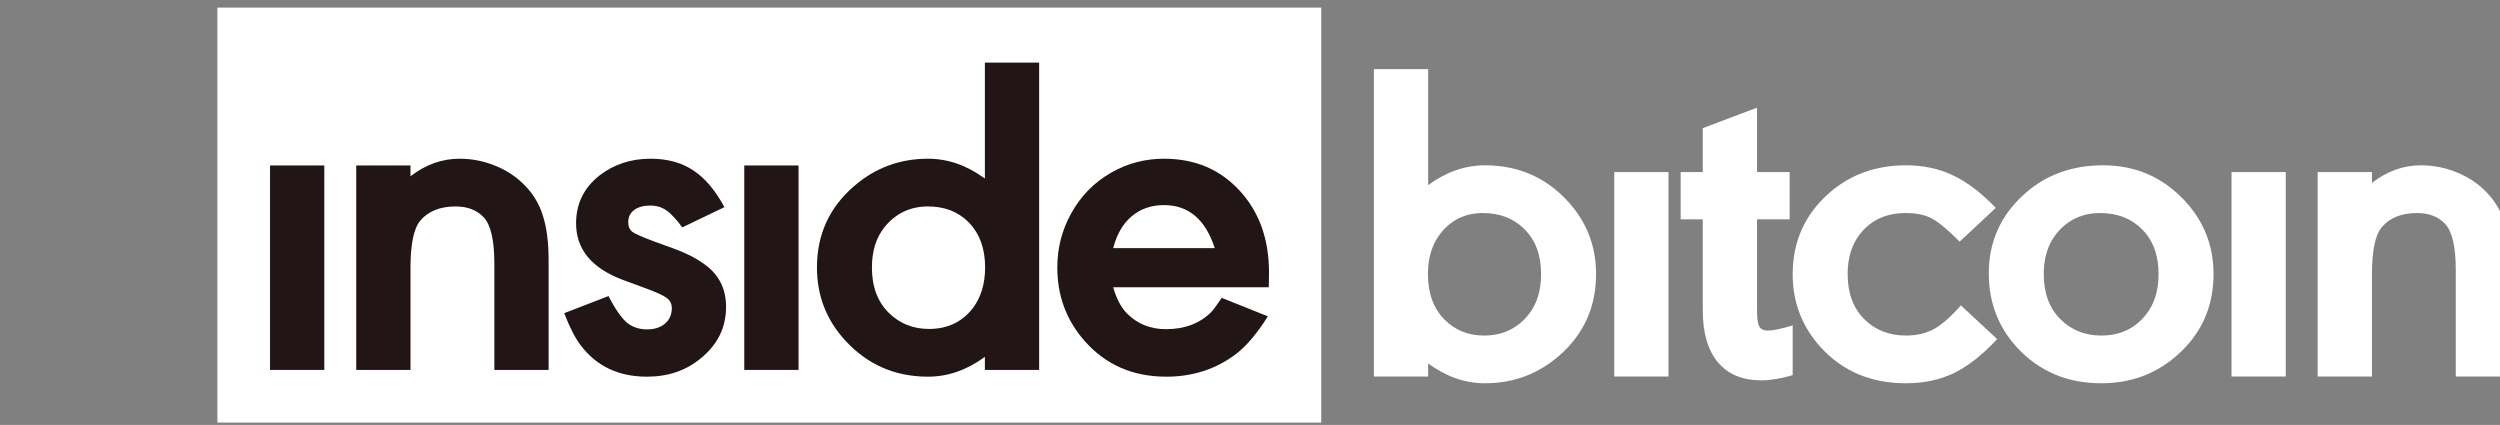
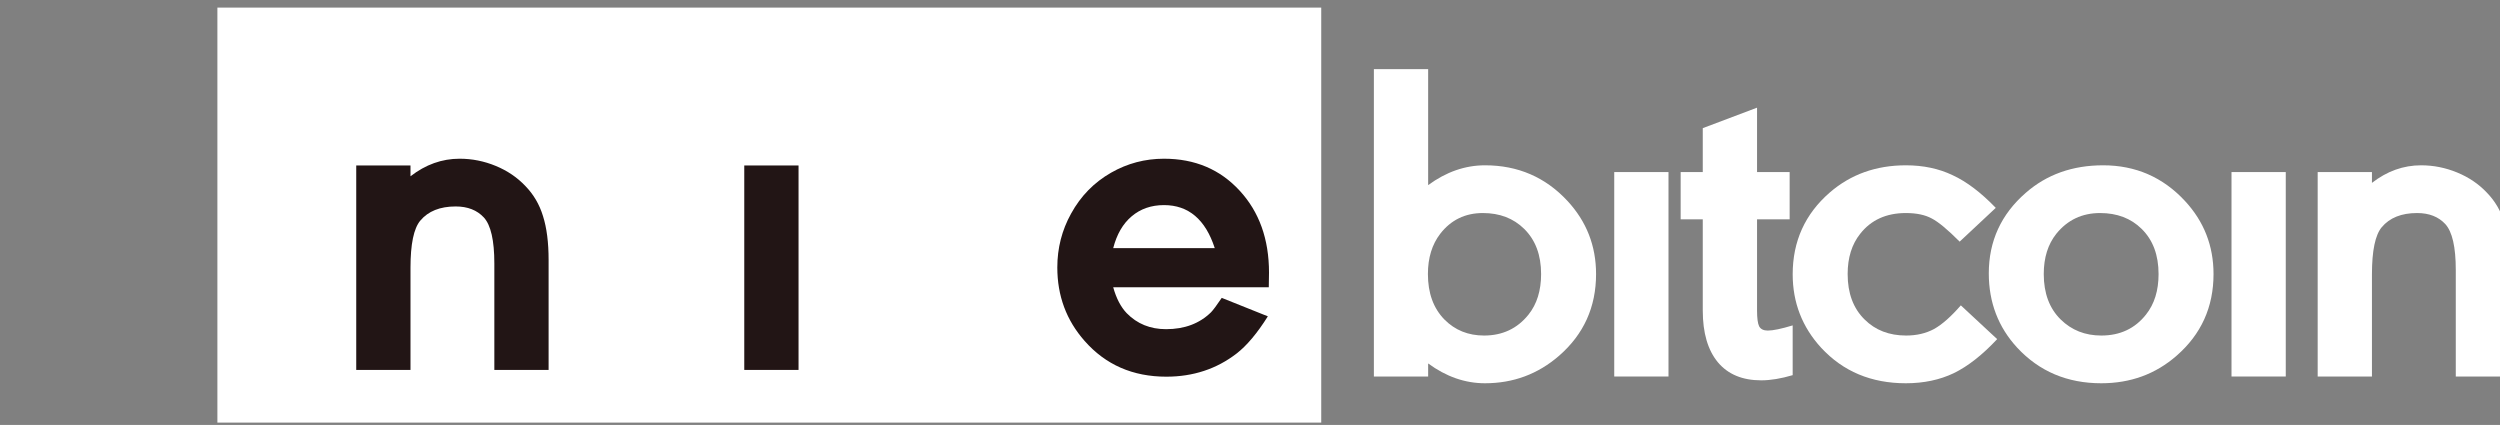
<svg xmlns="http://www.w3.org/2000/svg" width="253" height="43" viewBox="0 0 253 43" fill="none">
  <rect x="0" y="0" width="253" height="43" fill="#808080" stroke="none" />
  <g clip-path="url(#clip0_797_1946)">
    <path d="M133.709 0.769H22V42.769H133.709V0.769Z" fill="white" />
-     <path d="M32.82 16.746V37.436H27.328V16.746H32.82Z" fill="#221515" />
+     <path d="M32.82 16.746V37.436V16.746H32.82Z" fill="#221515" />
    <path d="M41.542 17.84C43.066 16.655 44.724 16.062 46.515 16.062C47.772 16.062 48.99 16.305 50.169 16.791C51.347 17.278 52.345 17.954 53.162 18.82C53.995 19.67 54.592 20.688 54.953 21.873C55.33 23.058 55.519 24.539 55.519 26.316V37.436H50.027V26.658C50.027 24.334 49.674 22.784 48.967 22.01C48.275 21.265 47.325 20.893 46.115 20.893C44.528 20.893 43.334 21.372 42.532 22.329C41.872 23.119 41.542 24.706 41.542 27.091V37.436H36.051V16.746H41.542V17.84Z" fill="#221515" />
-     <path d="M73.313 20.962L69.047 23.012C68.419 22.162 67.877 21.584 67.421 21.28C66.965 20.962 66.423 20.802 65.795 20.802C65.119 20.802 64.577 20.954 64.168 21.258C63.776 21.561 63.579 21.964 63.579 22.465C63.579 22.921 63.721 23.255 64.003 23.468C64.302 23.681 65.064 24.015 66.29 24.471L68.246 25.177C69.629 25.693 70.736 26.286 71.569 26.954C72.842 27.972 73.478 29.339 73.478 31.056C73.478 33.137 72.63 34.869 70.933 36.251C69.44 37.497 67.617 38.12 65.465 38.12C62.605 38.12 60.374 37.064 58.771 34.952C58.205 34.208 57.648 33.122 57.098 31.694L61.576 29.962C62.251 31.253 62.864 32.142 63.414 32.628C63.98 33.099 64.671 33.334 65.488 33.334C66.242 33.334 66.847 33.137 67.303 32.742C67.759 32.347 67.987 31.831 67.987 31.192C67.987 30.752 67.822 30.41 67.492 30.167C67.162 29.909 66.415 29.567 65.253 29.142L63.084 28.344C59.895 27.159 58.3 25.245 58.3 22.602C58.3 20.612 59.093 18.994 60.68 17.749C62.142 16.624 63.862 16.062 65.842 16.062C67.523 16.062 68.953 16.45 70.131 17.224C71.326 17.999 72.386 19.245 73.313 20.962Z" fill="#221515" />
    <path d="M80.812 16.746V37.436H75.32V16.746H80.812Z" fill="#221515" />
-     <path d="M105.161 37.436H99.669V36.114C97.846 37.451 95.929 38.12 93.918 38.12C90.587 38.12 87.806 36.912 85.575 34.497C83.642 32.415 82.676 29.939 82.676 27.068C82.676 23.741 83.925 20.999 86.423 18.842C88.56 16.989 91.058 16.062 93.918 16.062C95.929 16.062 97.846 16.731 99.669 18.067V6.333H105.161V37.436ZM93.918 20.893C92.111 20.893 90.642 21.592 89.511 22.989C88.662 24.053 88.238 25.412 88.238 27.068C88.238 29.013 88.811 30.547 89.959 31.671C91.058 32.75 92.41 33.289 94.013 33.289C95.882 33.289 97.359 32.59 98.444 31.192C99.276 30.099 99.693 28.716 99.693 27.045C99.693 25.146 99.135 23.627 98.019 22.488C96.966 21.425 95.6 20.893 93.918 20.893Z" fill="#221515" />
    <path d="M112.657 29.073C112.971 30.198 113.427 31.071 114.024 31.694C115.076 32.772 116.404 33.312 118.007 33.312C119.877 33.312 121.393 32.742 122.556 31.603C122.776 31.375 123.137 30.889 123.64 30.144L128.306 32.013C127.238 33.714 126.185 34.968 125.148 35.773C123.121 37.337 120.749 38.12 118.03 38.12C114.636 38.12 111.879 36.912 109.758 34.497C107.919 32.415 107 29.939 107 27.068C107 25.109 107.464 23.293 108.391 21.622C109.365 19.845 110.716 18.462 112.444 17.475C114.094 16.533 115.878 16.062 117.795 16.062C120.921 16.062 123.475 17.141 125.455 19.298C127.434 21.44 128.424 24.205 128.424 27.592C128.424 27.896 128.416 28.39 128.401 29.073H112.657ZM122.933 25.109C121.99 22.207 120.277 20.756 117.795 20.756C116.506 20.756 115.414 21.136 114.519 21.896C113.639 22.64 113.018 23.711 112.657 25.109H122.933Z" fill="#221515" />
    <path d="M139.037 38.103V6.999H144.529V18.734C146.351 17.397 148.268 16.729 150.28 16.729C153.611 16.729 156.392 17.929 158.623 20.329C160.555 22.41 161.522 24.879 161.522 27.735C161.522 31.077 160.273 33.834 157.775 36.006C155.638 37.86 153.14 38.786 150.28 38.786C148.268 38.786 146.351 38.118 144.529 36.781V38.103H139.037ZM150.067 21.56C148.276 21.56 146.838 22.259 145.754 23.656C144.922 24.735 144.505 26.094 144.505 27.735C144.505 29.664 145.063 31.198 146.179 32.338C147.247 33.416 148.583 33.956 150.185 33.956C152.055 33.956 153.555 33.249 154.687 31.836C155.535 30.773 155.96 29.406 155.96 27.735C155.96 25.806 155.386 24.279 154.239 23.155C153.155 22.091 151.765 21.56 150.067 21.56Z" fill="white" />
    <path d="M168.852 17.413V38.103H163.361V17.413H168.852Z" fill="white" />
    <path d="M177.813 22.198V31.426C177.813 32.201 177.884 32.733 178.024 33.021C178.182 33.31 178.472 33.454 178.897 33.454C179.431 33.454 180.271 33.279 181.418 32.93V37.966C180.24 38.315 179.18 38.49 178.236 38.49C176.335 38.49 174.874 37.883 173.853 36.667C172.831 35.437 172.32 33.69 172.32 31.426V22.198H170.082V17.413H172.32V12.969L177.813 10.896V17.413H181.112V22.198H177.813Z" fill="white" />
    <path d="M198.318 24.454C197.108 23.238 196.166 22.456 195.49 22.107C194.814 21.742 193.943 21.56 192.875 21.56C190.895 21.56 189.354 22.259 188.255 23.656C187.407 24.719 186.982 26.079 186.982 27.735C186.982 29.679 187.556 31.214 188.703 32.338C189.787 33.416 191.184 33.956 192.898 33.956C193.966 33.956 194.908 33.735 195.726 33.295C196.543 32.839 197.447 32.041 198.436 30.902L202.113 34.32C200.621 35.915 199.159 37.062 197.73 37.761C196.3 38.444 194.68 38.786 192.875 38.786C189.37 38.786 186.511 37.586 184.295 35.186C182.378 33.09 181.42 30.614 181.42 27.758C181.42 24.416 182.668 21.659 185.167 19.486C187.288 17.648 189.857 16.729 192.875 16.729C194.634 16.729 196.213 17.063 197.611 17.732C199.026 18.385 200.479 19.486 201.972 21.036L198.318 24.454Z" fill="white" />
    <path d="M212.837 16.729C216.121 16.729 218.879 17.929 221.11 20.329C223.043 22.41 224.009 24.879 224.009 27.735C224.009 31.077 222.76 33.834 220.262 36.006C218.141 37.86 215.604 38.786 212.649 38.786C209.208 38.786 206.372 37.586 204.141 35.186C202.223 33.105 201.266 30.598 201.266 27.666C201.266 24.401 202.514 21.681 205.013 19.509C207.134 17.656 209.742 16.729 212.837 16.729ZM212.531 21.56C210.708 21.56 209.232 22.259 208.101 23.656C207.252 24.719 206.828 26.079 206.828 27.735C206.828 29.679 207.402 31.214 208.548 32.338C209.648 33.416 211.015 33.956 212.649 33.956C214.551 33.956 216.059 33.249 217.174 31.836C218.023 30.773 218.447 29.406 218.447 27.735C218.447 25.806 217.874 24.279 216.726 23.155C215.642 22.091 214.244 21.56 212.531 21.56Z" fill="white" />
    <path d="M231.319 17.413V38.103H225.828V17.413H231.319Z" fill="white" />
    <path d="M240.041 18.506C241.565 17.322 243.223 16.729 245.014 16.729C246.271 16.729 247.489 16.972 248.667 17.458C249.846 17.944 250.843 18.62 251.661 19.486C252.493 20.337 253.091 21.355 253.451 22.54C253.828 23.724 254.017 25.206 254.017 26.983V38.103H248.525V27.325C248.525 25 248.172 23.451 247.464 22.676C246.773 21.932 245.823 21.56 244.613 21.56C243.026 21.56 241.832 22.038 241.031 22.995C240.371 23.785 240.041 25.373 240.041 27.758V38.103H234.549V17.413H240.041V18.506Z" fill="white" />
  </g>
  <defs>
    <clipPath id="clip0_797_1946">
      <rect width="253" height="42" fill="white" transform="translate(0 0.769)" />
    </clipPath>
  </defs>
</svg>